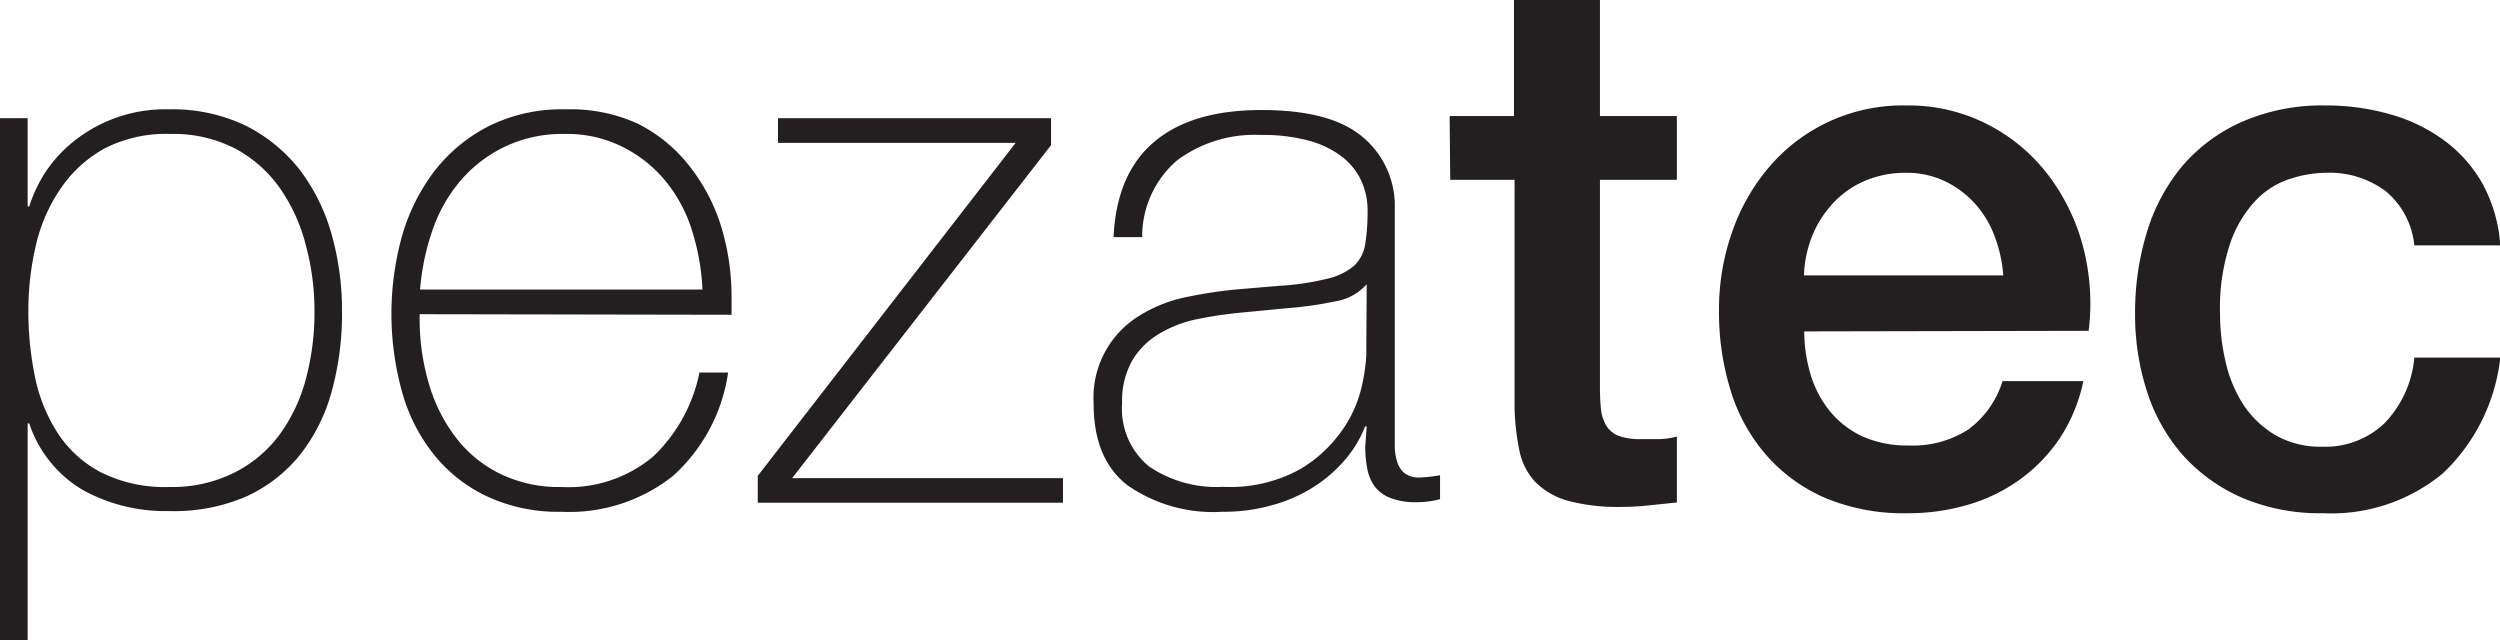
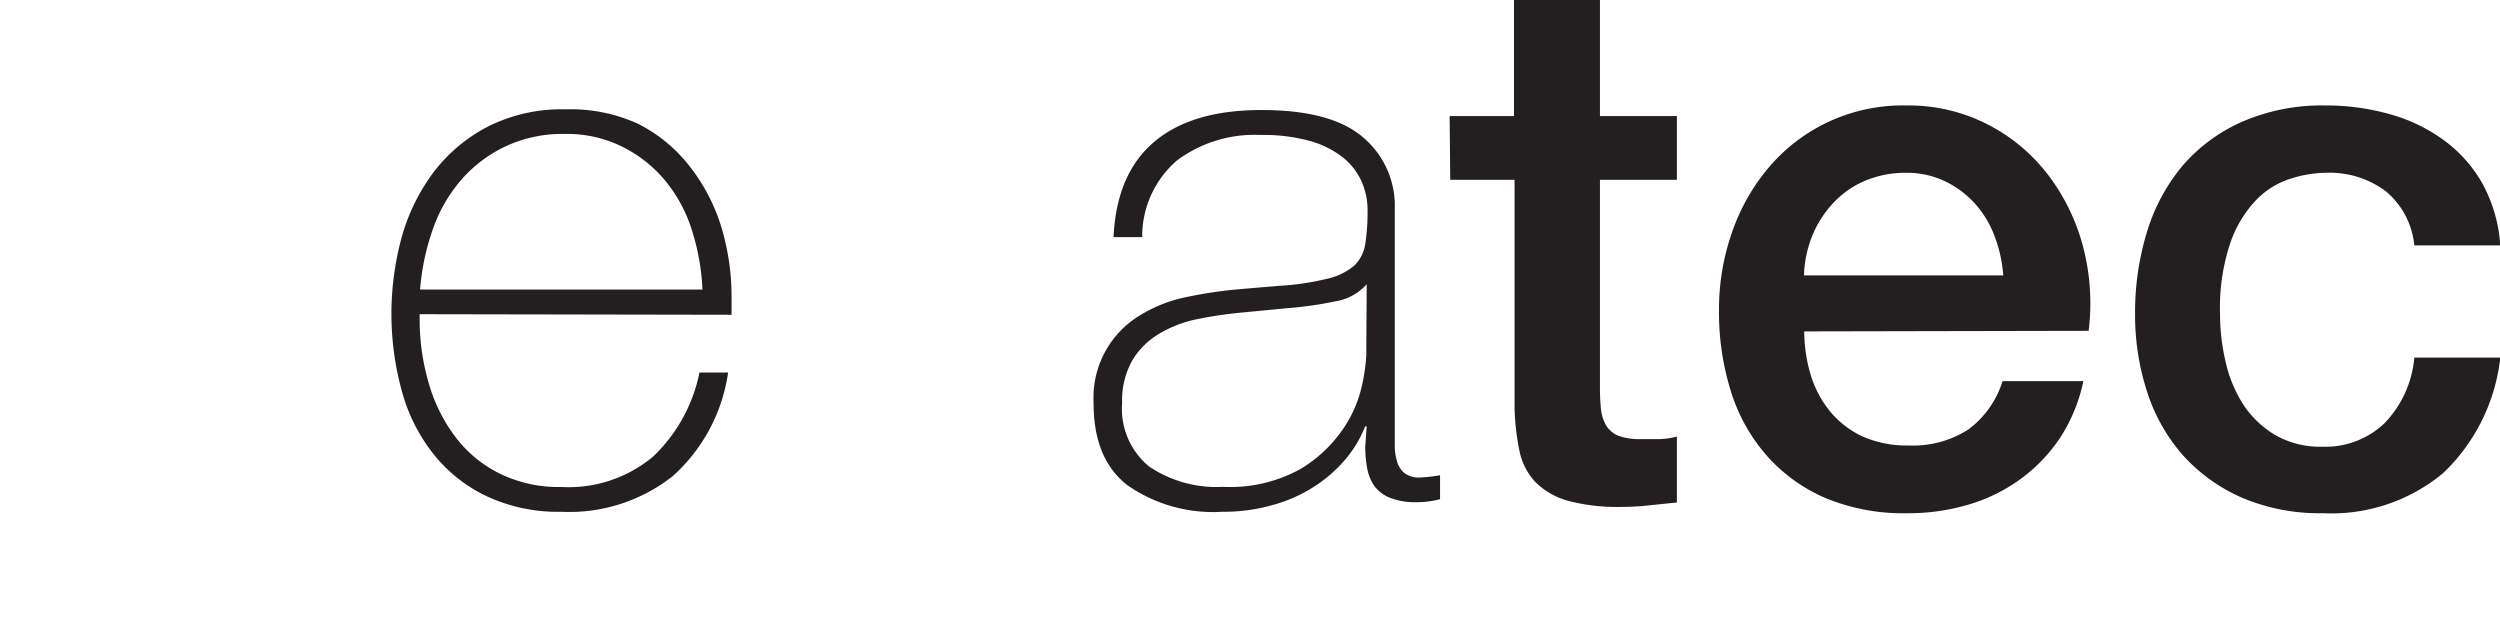
<svg xmlns="http://www.w3.org/2000/svg" id="Layer_1" data-name="Layer 1" viewBox="0 0 174.49 44.69">
  <defs>
    <style>.cls-1{fill:#231f20;}</style>
  </defs>
-   <path class="cls-1" d="M38.42,63.86h.11a10.14,10.14,0,0,1,1-2.19,9.33,9.33,0,0,1,1.94-2.22,10.22,10.22,0,0,1,6.8-2.37,11.87,11.87,0,0,1,5.37,1.14,11.14,11.14,0,0,1,3.77,3.08,13.39,13.39,0,0,1,2.22,4.49,19.42,19.42,0,0,1,.73,5.38,20.33,20.33,0,0,1-.73,5.64,12.38,12.38,0,0,1-2.22,4.41,10.34,10.34,0,0,1-3.77,2.9,12.73,12.73,0,0,1-5.37,1,11.94,11.94,0,0,1-6-1.47A8.5,8.5,0,0,1,38.53,79h-.11V94.14H36.49V57.7h1.93Zm9.9,19.58a9.69,9.69,0,0,0,4.52-1A8.93,8.93,0,0,0,56,79.79a11.66,11.66,0,0,0,1.84-3.89,18.08,18.08,0,0,0,.6-4.73,17.6,17.6,0,0,0-.58-4.51,12.15,12.15,0,0,0-1.78-4A9.07,9.07,0,0,0,53,59.87a9.4,9.4,0,0,0-4.63-1.07,9.37,9.37,0,0,0-4.56,1,8.87,8.87,0,0,0-3.06,2.77A11.57,11.57,0,0,0,39,66.55a20,20,0,0,0-.53,4.62,22.48,22.48,0,0,0,.47,4.62,11.36,11.36,0,0,0,1.6,3.92,8.07,8.07,0,0,0,3,2.71A10,10,0,0,0,48.32,83.44Z" transform="translate(-36.49 -49.45)" />
  <path class="cls-1" d="M65.78,71.38v.31a15.77,15.77,0,0,0,.63,4.49,11.41,11.41,0,0,0,1.86,3.76,8.74,8.74,0,0,0,3.09,2.56,9.34,9.34,0,0,0,4.31.94,9.21,9.21,0,0,0,6.39-2.11,11.12,11.12,0,0,0,3.25-5.88h2a12,12,0,0,1-3.84,7.21,11.64,11.64,0,0,1-7.8,2.51,11.75,11.75,0,0,1-5.2-1.08,10.43,10.43,0,0,1-3.7-2.92,12.16,12.16,0,0,1-2.22-4.38,20.33,20.33,0,0,1,0-10.87,13.73,13.73,0,0,1,2.27-4.54,11.33,11.33,0,0,1,3.79-3.13A11.53,11.53,0,0,1,76,57.08a11.33,11.33,0,0,1,5,1A10.58,10.58,0,0,1,84.58,61a13,13,0,0,1,2.22,4.18,16.84,16.84,0,0,1,.75,5.09c0,.18,0,.38,0,.6s0,.41,0,.55Zm19.74-1.72a16,16,0,0,0-.74-4.15,10.25,10.25,0,0,0-1.86-3.45,9.2,9.2,0,0,0-3-2.37,8.63,8.63,0,0,0-4-.89,9.35,9.35,0,0,0-4.24.91,9.45,9.45,0,0,0-3.09,2.4,10.65,10.65,0,0,0-1.94,3.48,16.65,16.65,0,0,0-.84,4.07Z" transform="translate(-36.49 -49.45)" />
-   <path class="cls-1" d="M110.68,82.82v1.72H89.38V82.66l18-23.24H90.79V57.7h19.06v1.88L91.78,82.82Z" transform="translate(-36.49 -49.45)" />
  <path class="cls-1" d="M131.88,79.21h-.11a8.16,8.16,0,0,1-1.35,2.27,9.81,9.81,0,0,1-2.17,1.91,10.5,10.5,0,0,1-2.9,1.3,12.44,12.44,0,0,1-3.55.48,10.46,10.46,0,0,1-6.63-1.86q-2.36-1.84-2.35-5.72a6.7,6.7,0,0,1,3.32-6.18,9.85,9.85,0,0,1,3.18-1.23,31.1,31.1,0,0,1,3.37-.52l3.08-.26a18.31,18.31,0,0,0,3.37-.5A4.39,4.39,0,0,0,131,68a2.62,2.62,0,0,0,.78-1.54,14,14,0,0,0,.16-2.35,4.89,4.89,0,0,0-.42-2,4.49,4.49,0,0,0-1.3-1.67,6.52,6.52,0,0,0-2.3-1.15,12.23,12.23,0,0,0-3.45-.42,9.06,9.06,0,0,0-5.82,1.77A7,7,0,0,0,116.21,66h-2q.21-4.44,2.85-6.66t7.49-2.21c3.24,0,5.59.63,7.07,1.9a6.25,6.25,0,0,1,2.22,5V79.58c0,.38,0,.76,0,1.15a4.1,4.1,0,0,0,.18,1,1.65,1.65,0,0,0,.52.76,1.68,1.68,0,0,0,1,.29,10.22,10.22,0,0,0,1.46-.16v1.67a6.2,6.2,0,0,1-1.62.21,4.77,4.77,0,0,1-1.91-.32,2.51,2.51,0,0,1-1.07-.83,3.21,3.21,0,0,1-.49-1.23,8.19,8.19,0,0,1-.13-1.54Zm0-9.92a3.74,3.74,0,0,1-2.22,1.2,26.52,26.52,0,0,1-3.32.47l-3.34.32c-1,.1-2,.25-2.92.44a8.32,8.32,0,0,0-2.64,1,5.34,5.34,0,0,0-1.9,1.85,5.67,5.67,0,0,0-.73,3A5.21,5.21,0,0,0,116.68,82a8.4,8.4,0,0,0,5.17,1.43,10.13,10.13,0,0,0,5.38-1.23,9.5,9.5,0,0,0,3-2.81,8.65,8.65,0,0,0,1.33-3.08,13.64,13.64,0,0,0,.29-2Z" transform="translate(-36.49 -49.45)" />
  <path class="cls-1" d="M137.67,57.55h4.49v-8.1h6v8.1h5.37V62h-5.37V76.39a15.09,15.09,0,0,0,.07,1.62,2.94,2.94,0,0,0,.37,1.15,1.79,1.79,0,0,0,.86.71,4.41,4.41,0,0,0,1.57.23l1.25,0a5.31,5.31,0,0,0,1.25-.18v4.6l-1.93.2a17.27,17.27,0,0,1-1.93.11,13.44,13.44,0,0,1-3.79-.44,5.16,5.16,0,0,1-2.24-1.31,4.48,4.48,0,0,1-1.1-2.17,16.88,16.88,0,0,1-.34-3V62h-4.49Z" transform="translate(-36.49 -49.45)" />
  <path class="cls-1" d="M162.42,72.58a10.52,10.52,0,0,0,.44,3,7.45,7.45,0,0,0,1.34,2.56,6.5,6.5,0,0,0,2.24,1.75,7.52,7.52,0,0,0,3.24.65,7.12,7.12,0,0,0,4.2-1.12,6.64,6.64,0,0,0,2.38-3.37h5.64A11.52,11.52,0,0,1,180.28,80a11.38,11.38,0,0,1-2.77,2.89,11.81,11.81,0,0,1-3.63,1.78,14.61,14.61,0,0,1-4.2.6,14.25,14.25,0,0,1-5.64-1,11.56,11.56,0,0,1-4.15-2.92,12.34,12.34,0,0,1-2.56-4.49,18.34,18.34,0,0,1-.86-5.74,16.21,16.21,0,0,1,.91-5.46A14.07,14.07,0,0,1,160,61.07a12.25,12.25,0,0,1,9.53-4.26,12.1,12.1,0,0,1,5.72,1.34,12.4,12.4,0,0,1,4.2,3.52,14.23,14.23,0,0,1,2.43,5,15.6,15.6,0,0,1,.39,5.87Zm13.89-3.91a9.67,9.67,0,0,0-.6-2.72,7.08,7.08,0,0,0-1.36-2.27,6.72,6.72,0,0,0-2.09-1.57,6.16,6.16,0,0,0-2.74-.6,7.23,7.23,0,0,0-2.84.55,6.47,6.47,0,0,0-2.2,1.52A7.5,7.5,0,0,0,163,65.85a8.16,8.16,0,0,0-.6,2.82Z" transform="translate(-36.49 -49.45)" />
  <path class="cls-1" d="M205,66.58a5.63,5.63,0,0,0-2-3.79,6.56,6.56,0,0,0-4.15-1.28,8.29,8.29,0,0,0-2.45.4,5.73,5.73,0,0,0-2.4,1.46,8.19,8.19,0,0,0-1.83,3,14.14,14.14,0,0,0-.73,5,14.64,14.64,0,0,0,.39,3.34,9.16,9.16,0,0,0,1.25,3,6.89,6.89,0,0,0,2.22,2.11,6.34,6.34,0,0,0,3.29.81A6,6,0,0,0,202.91,79,7.54,7.54,0,0,0,205,74.41H211a13.09,13.09,0,0,1-4,8.07,12.19,12.19,0,0,1-8.38,2.79A13.86,13.86,0,0,1,193,84.2a12,12,0,0,1-4.1-2.92,12.44,12.44,0,0,1-2.53-4.42,17.32,17.32,0,0,1-.86-5.53,19.09,19.09,0,0,1,.83-5.69A13.06,13.06,0,0,1,188.84,61,11.68,11.68,0,0,1,193,57.94a14,14,0,0,1,5.82-1.13,16.31,16.31,0,0,1,4.47.61,11.64,11.64,0,0,1,3.75,1.8,9.53,9.53,0,0,1,2.69,3A10.37,10.37,0,0,1,211,66.58Z" transform="translate(-36.49 -49.45)" />
</svg>